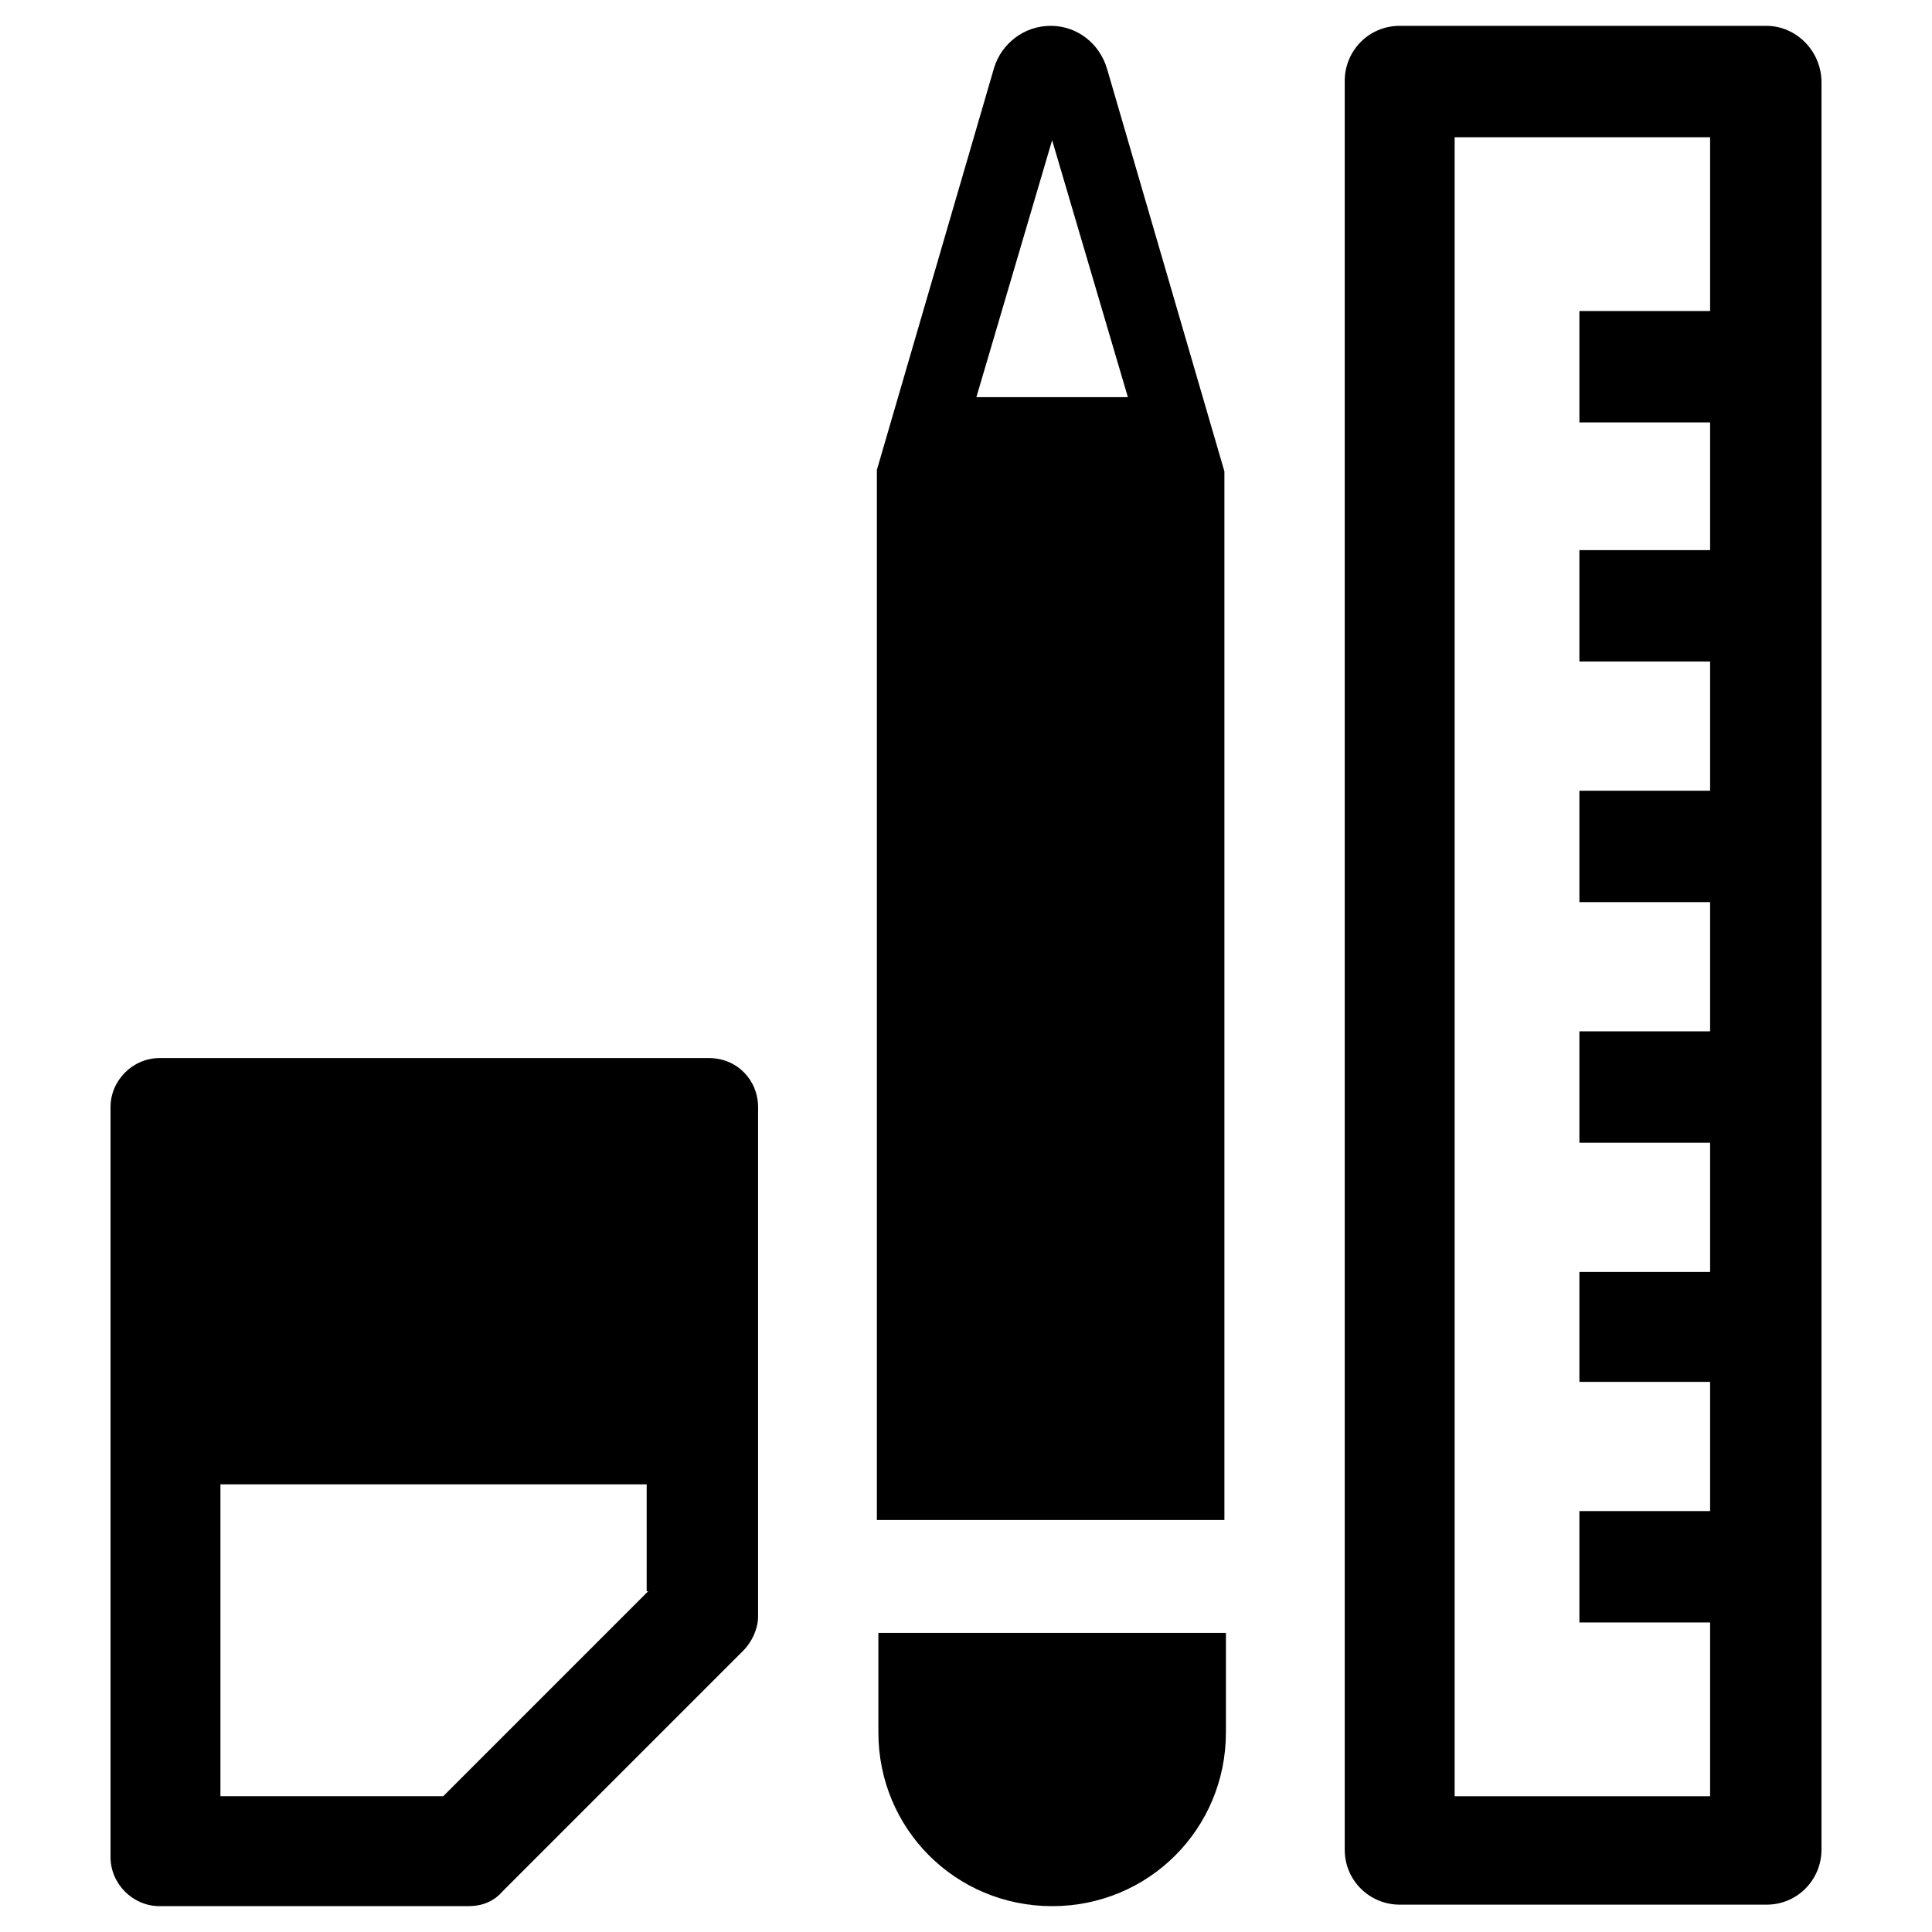
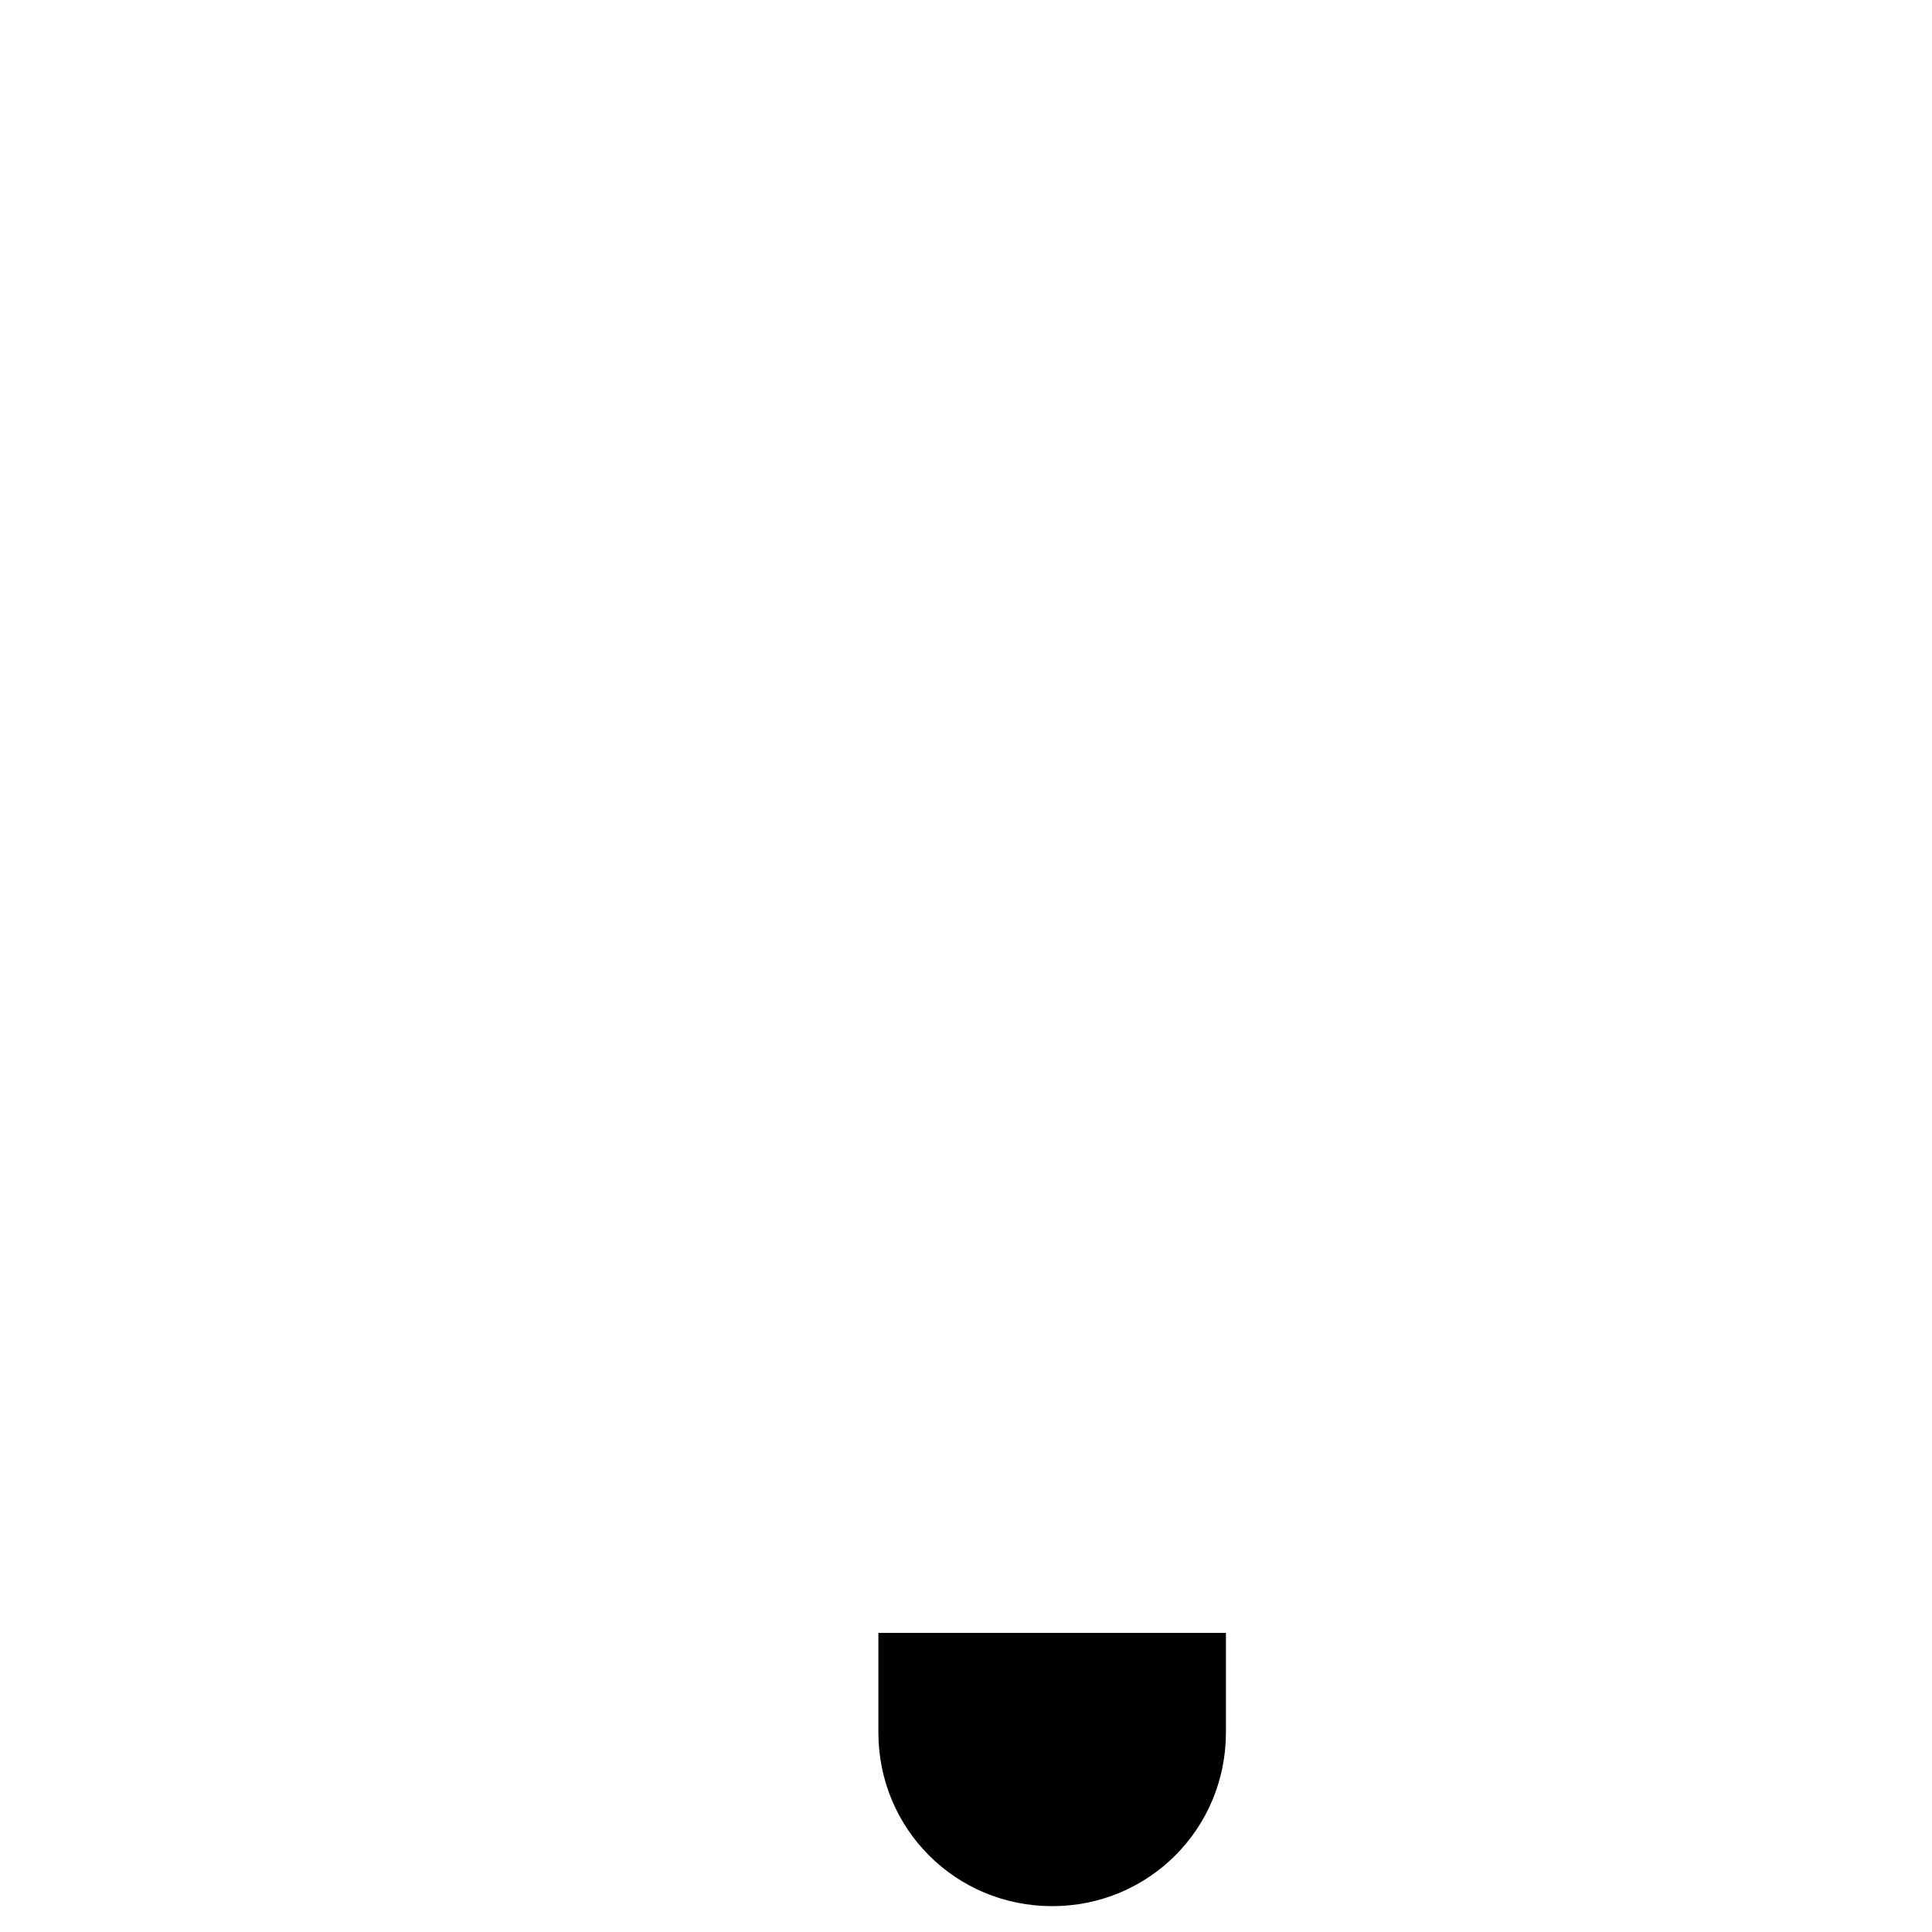
<svg xmlns="http://www.w3.org/2000/svg" fill="#000000" width="800px" height="800px" version="1.1" viewBox="144 144 512 512">
  <g>
-     <path d="m612.15 150.85h-97.219c-8.266 0-14.562 6.691-14.562 14.562v468.78c0 8.266 6.691 14.562 14.562 14.562h97.219c8.266 0 14.562-6.691 14.562-14.562v-468.38c0-8.266-6.688-14.957-14.562-14.957zm-14.957 75.574h-34.637v29.52h34.637v33.848h-34.637v29.52h34.637v34.242h-34.637v29.52h34.637v34.242h-34.637v29.52h34.637v34.242h-34.637v29.133h34.637v34.242h-34.637v29.52h34.637v46.051l-67.699 0.004v-439.66h67.699z" />
    <path d="m376.78 603.1c0 25.586 20.469 46.051 46.051 46.051 25.586 0 46.051-20.469 46.051-46.051v-26.371h-92.102z" />
-     <path d="m422.43 150.85c-7.086 0-12.988 4.723-14.957 11.02l-31.094 106.66v278.28h92.102v-277.88l-31.094-106.67c-1.969-6.691-7.871-11.414-14.957-11.414zm-19.68 98.402 20.074-68.094 20.074 68.094z" />
-     <path d="m331.91 424.4h-145.63c-7.086 0-12.988 5.902-12.988 12.988v198.77c0 7.086 5.902 12.988 12.988 12.988h81.867c3.543 0 6.691-1.18 9.055-3.938l63.762-63.762c2.363-2.363 3.938-5.902 3.938-9.055v-135c0-7.086-5.512-12.988-12.988-12.988zm-16.137 141.3-54.316 54.316h-59.039v-82.656h112.96l-0.004 28.34z" />
  </g>
</svg>